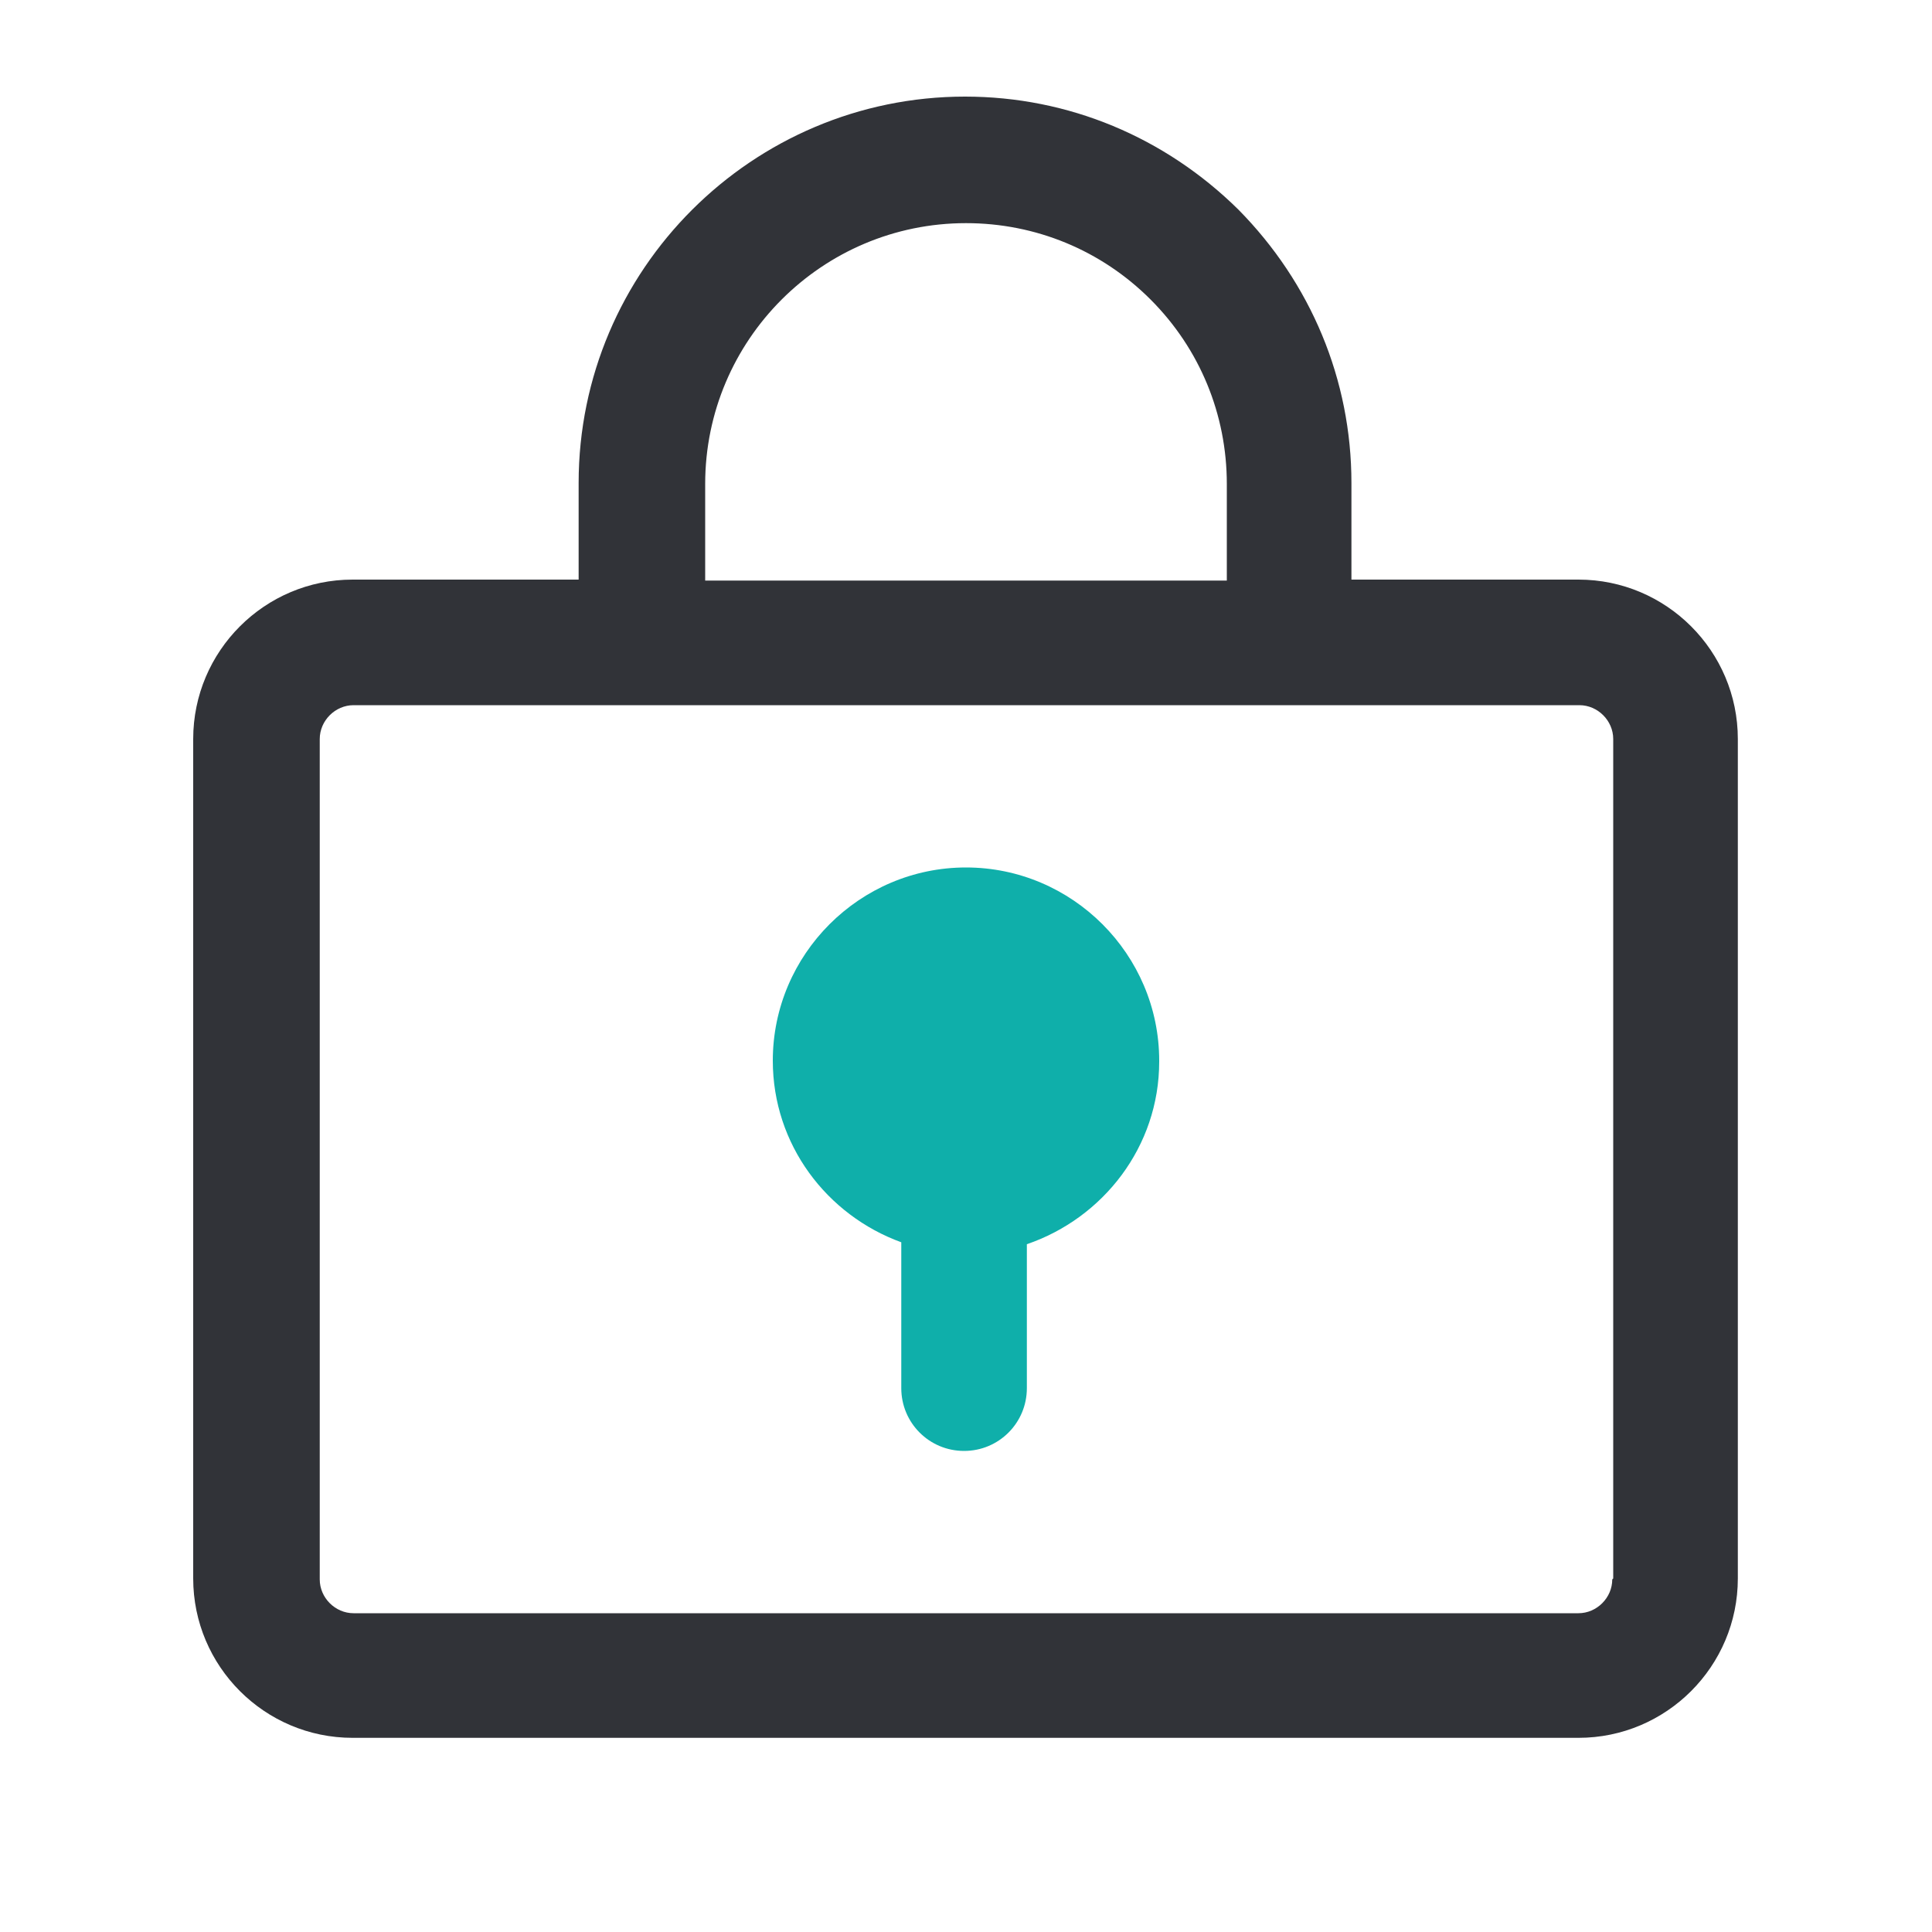
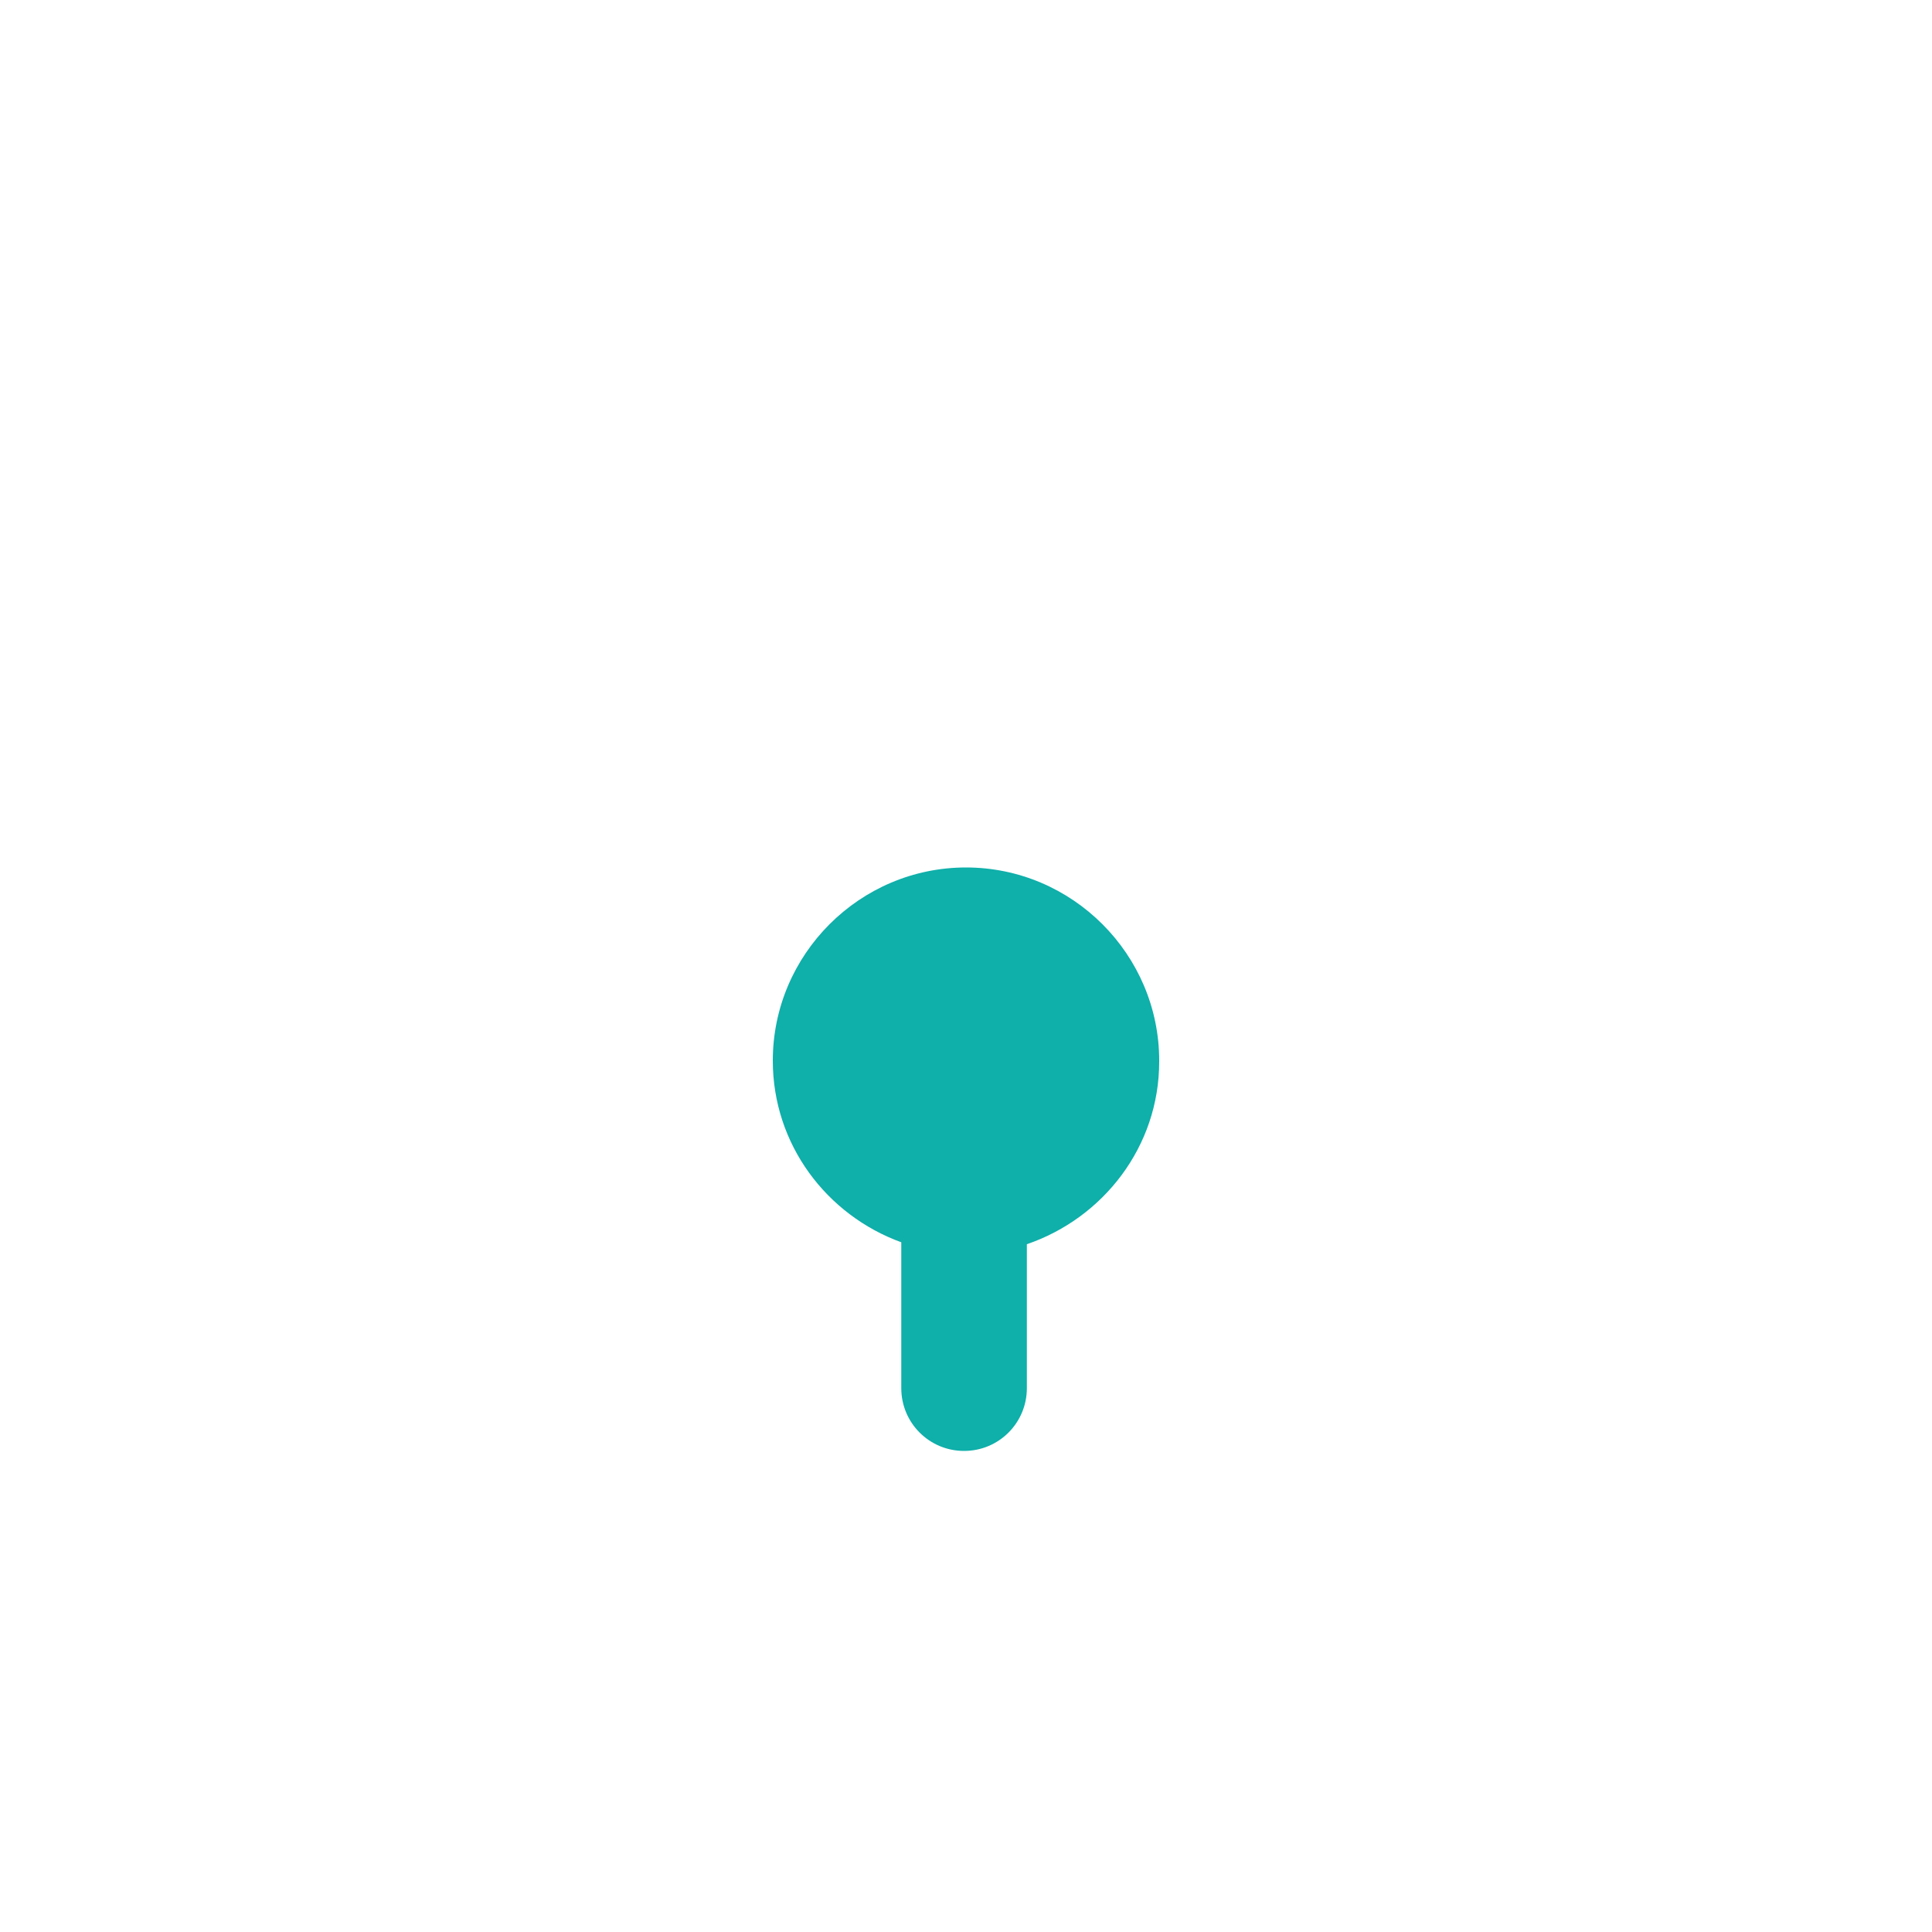
<svg xmlns="http://www.w3.org/2000/svg" id="_レイヤー_3" viewBox="0 0 20 20">
  <defs>
    <style>.cls-1{fill:#0fafaa;}.cls-2{fill:#313338;}</style>
  </defs>
-   <path class="cls-2" d="M16.34,6h-2.35v-1c0-1.07-.42-2.07-1.17-2.83-.76-.75-1.76-1.17-2.83-1.17h0c-2.2,0-4,1.79-4,4v1h-2.34c-.91,0-1.65.74-1.65,1.65v8.69c0,.91.74,1.65,1.65,1.65h12.69c.91,0,1.65-.74,1.65-1.65V7.65c0-.91-.74-1.65-1.65-1.65ZM7.3,5.01c0-1.49,1.21-2.7,2.7-2.7h0c.72,0,1.4.28,1.91.79.51.51.79,1.19.79,1.91v1h-5.4v-1ZM16.69,16.35c0,.19-.16.35-.35.35H3.66c-.19,0-.35-.16-.35-.35V7.65c0-.19.16-.35.35-.35h12.69c.19,0,.35.16.35.35v8.69Z" />
  <path class="cls-1" d="M12,10.98c0-1.1-.9-2-2-2s-2,.9-2,2c0,.87.56,1.6,1.33,1.88v1.51c0,.36.29.65.65.65s.65-.29.65-.65v-1.49c.79-.27,1.37-1.01,1.37-1.89Z" />
</svg>